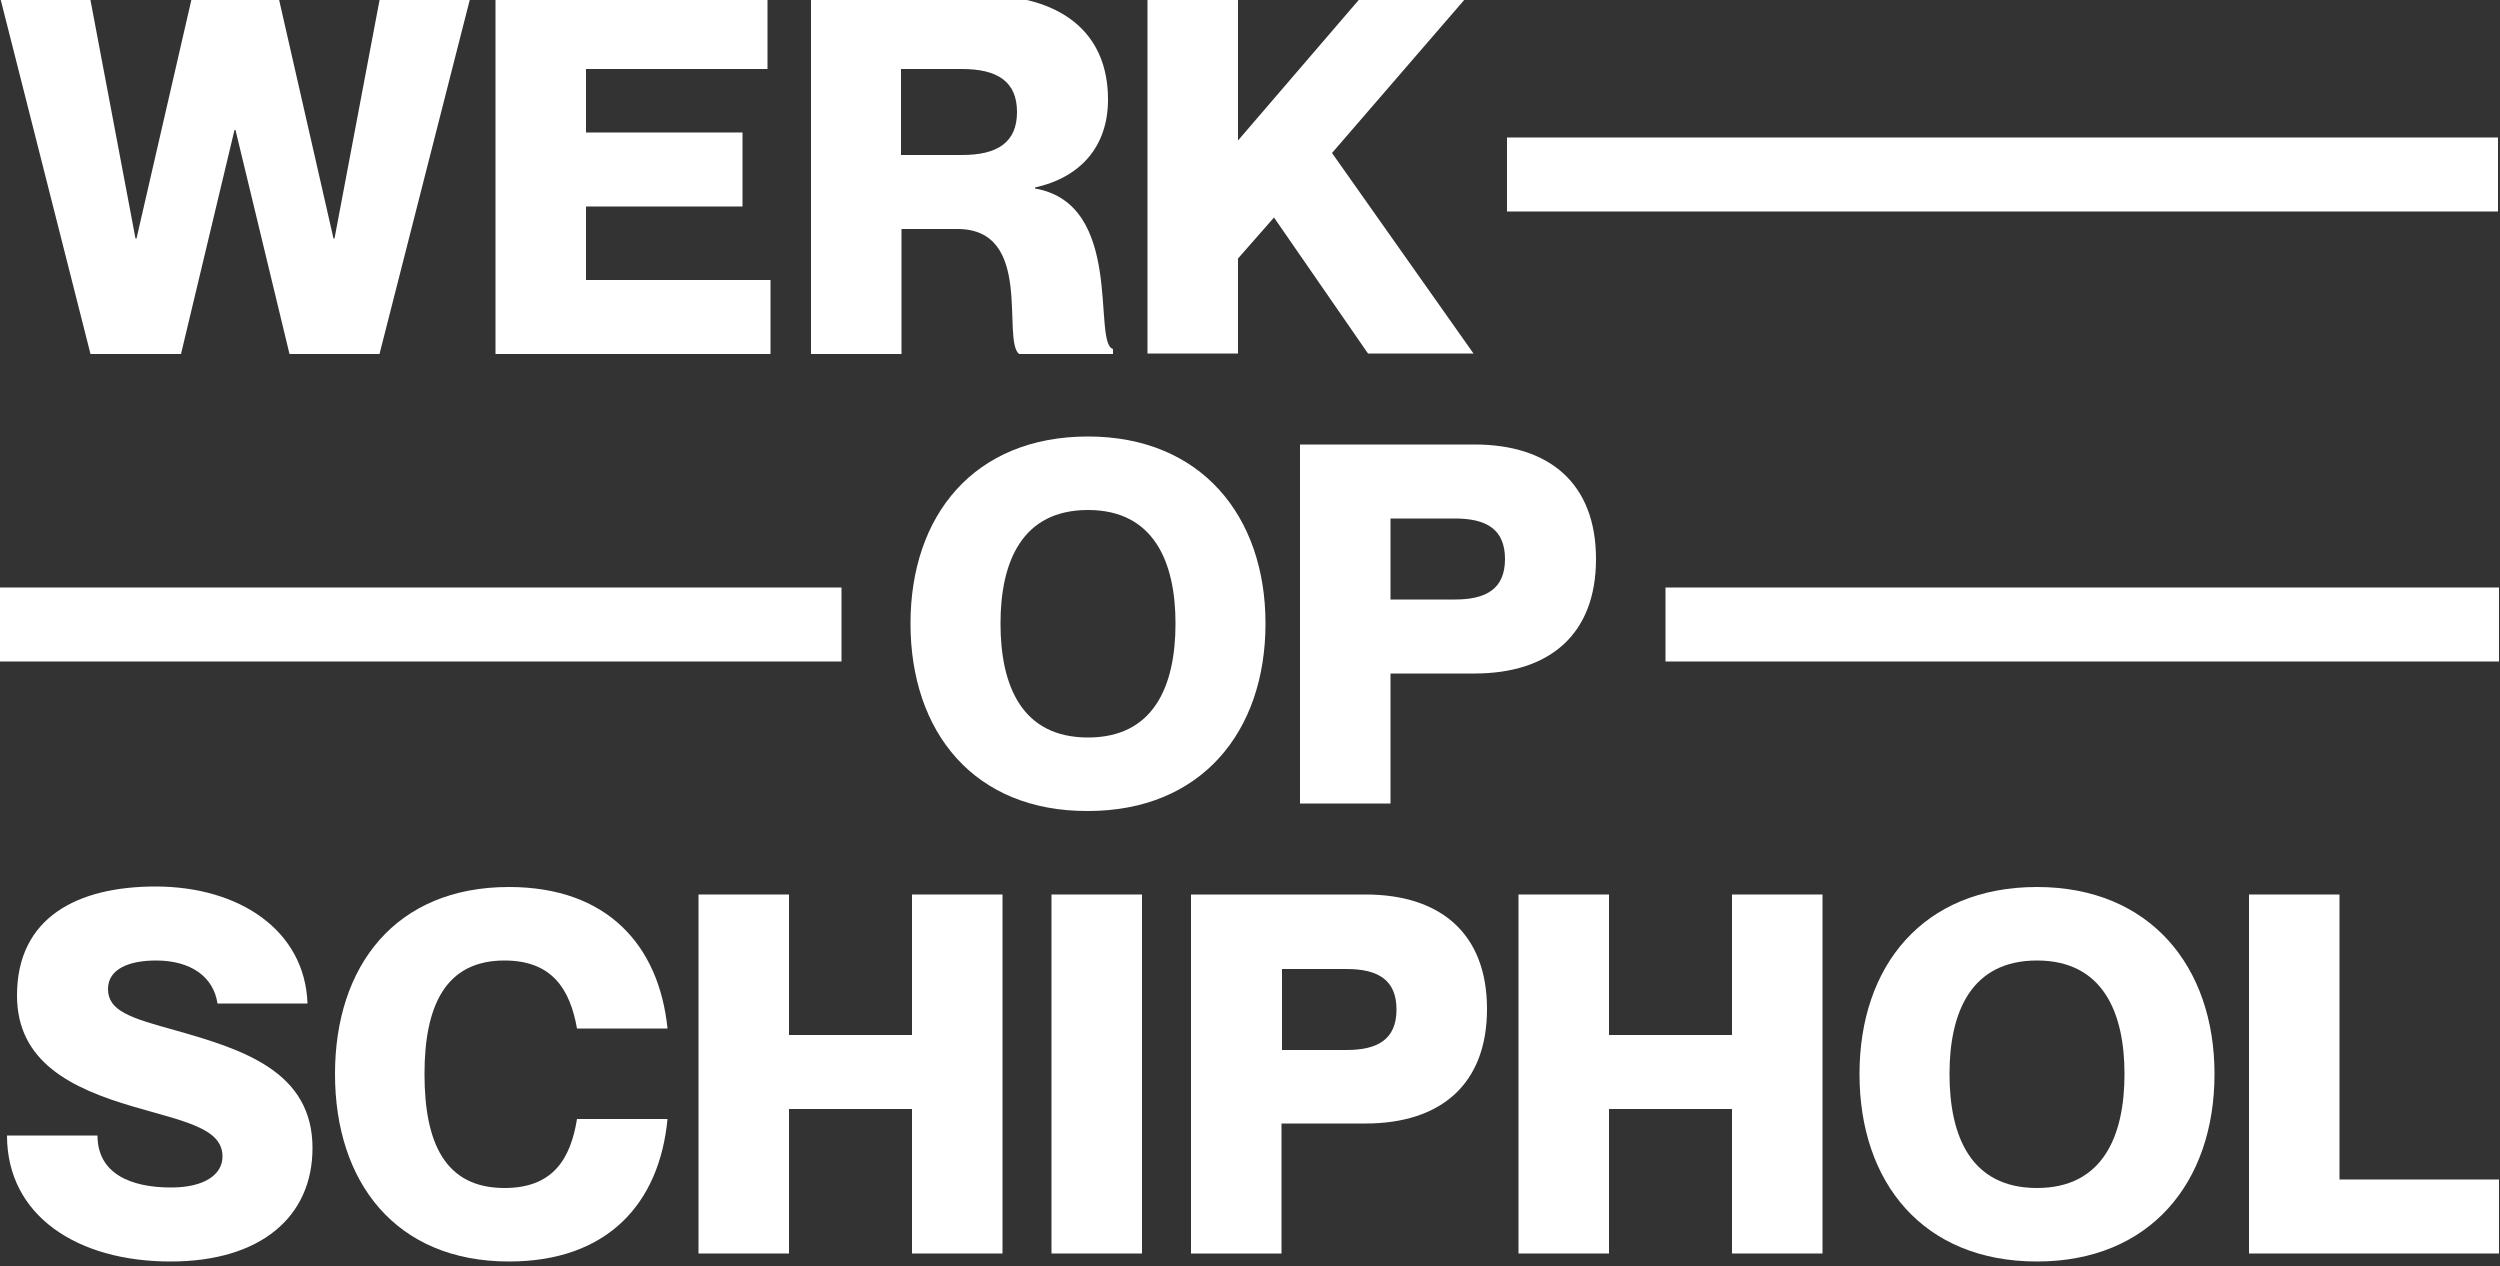
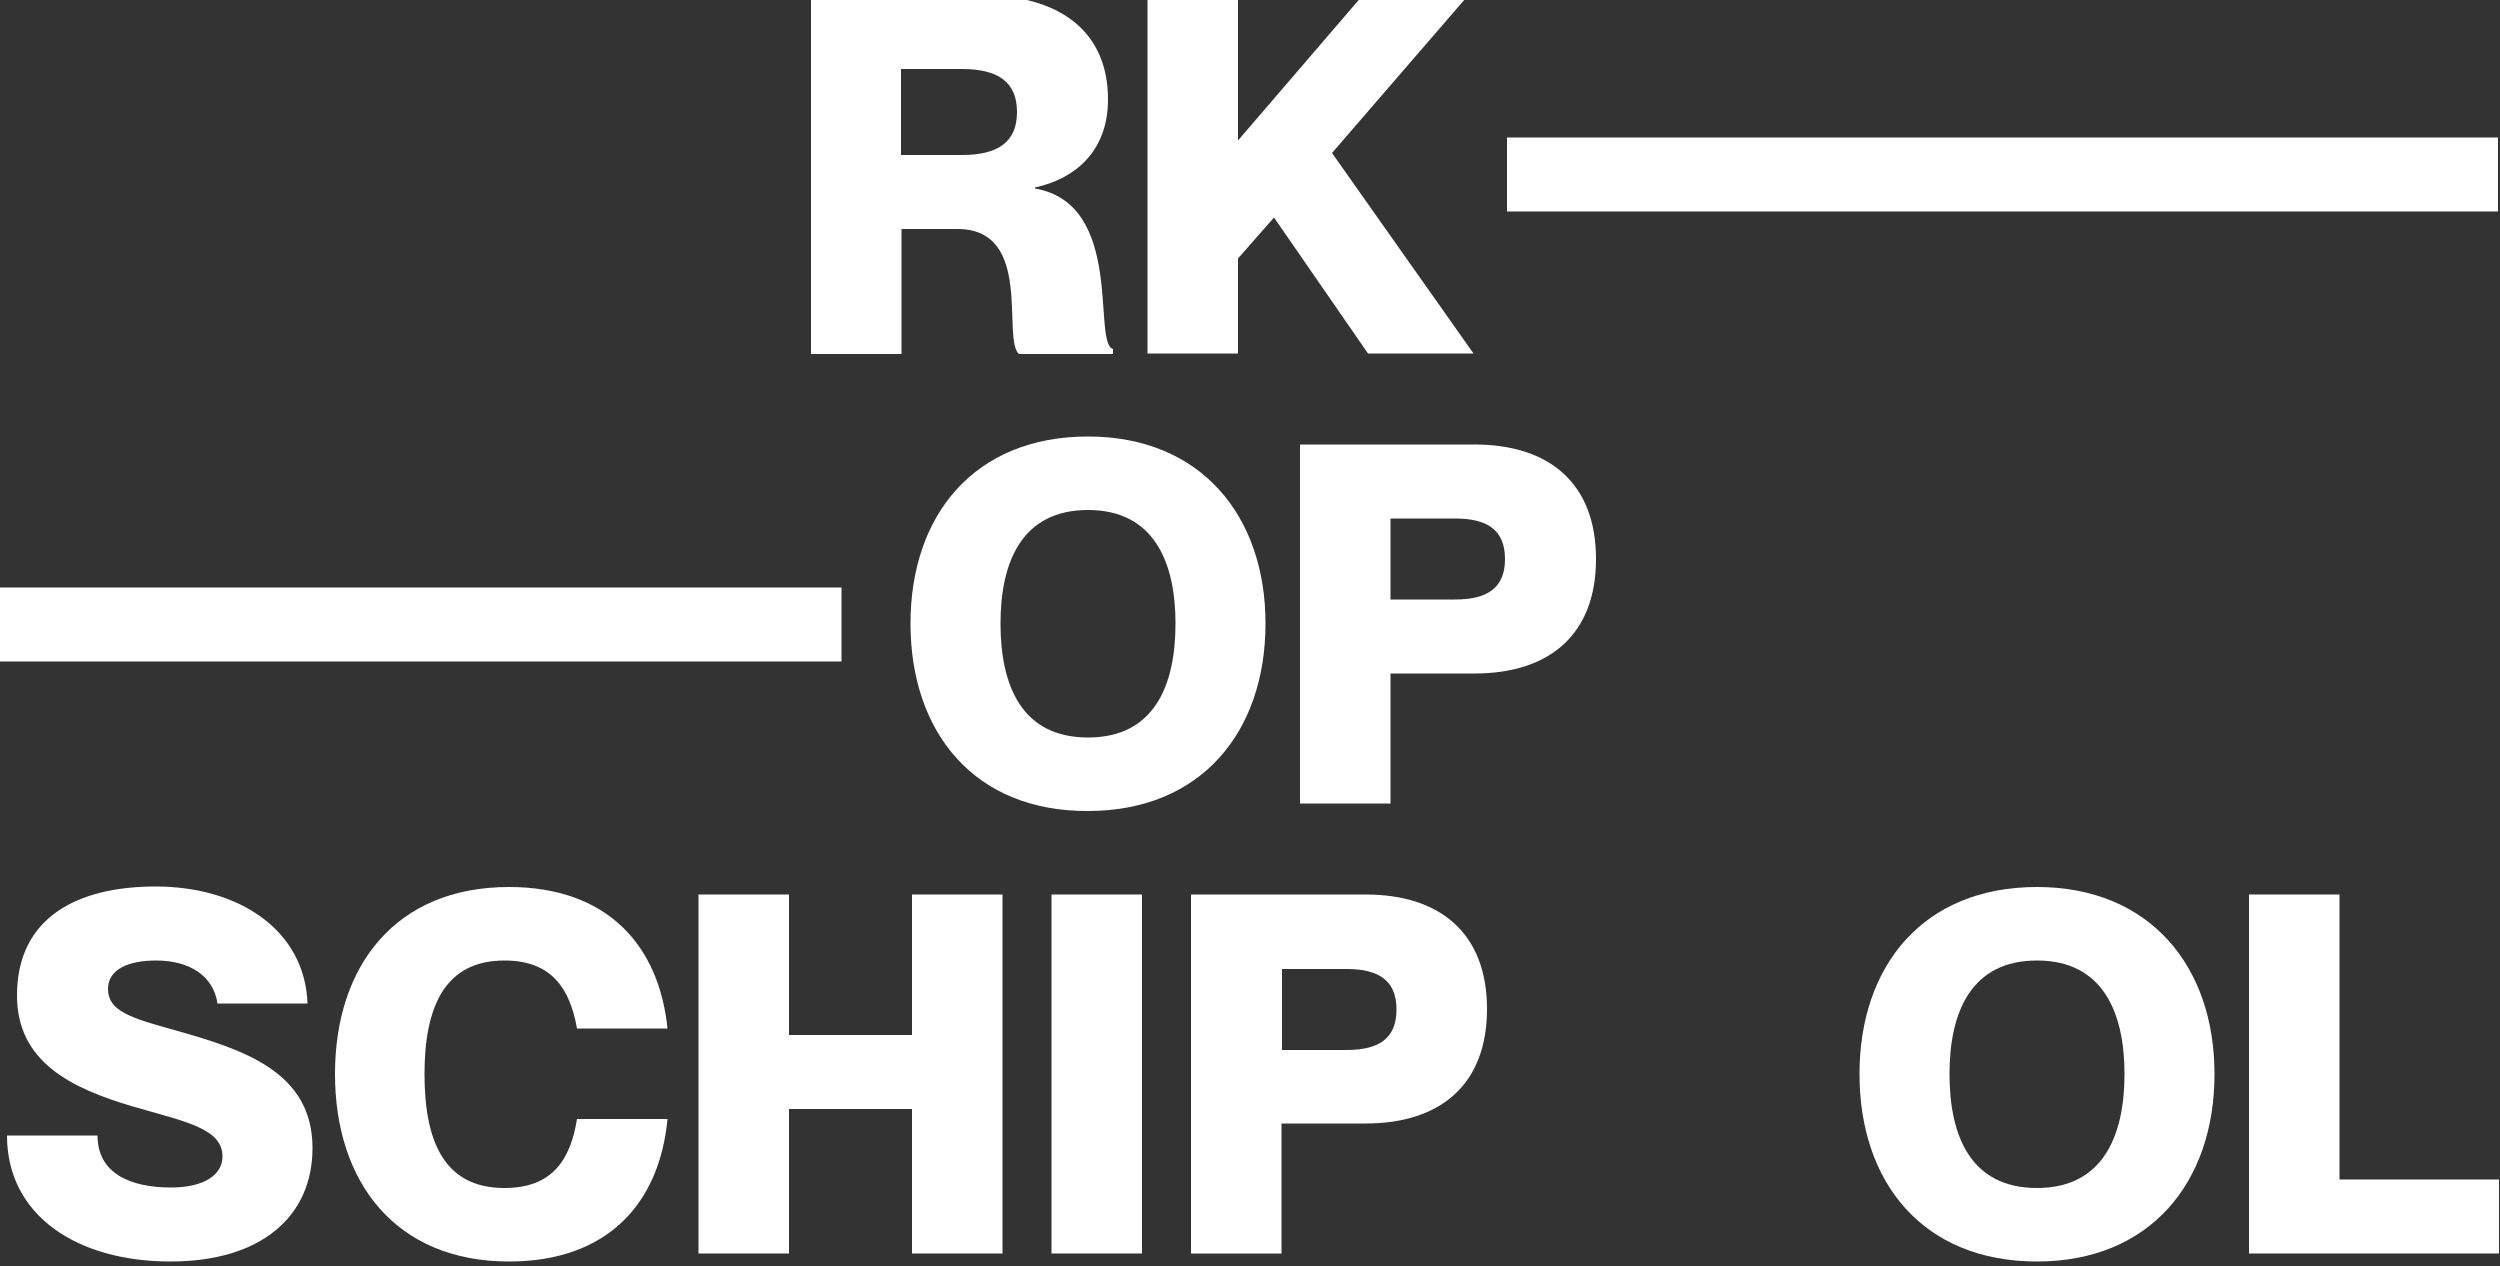
<svg xmlns="http://www.w3.org/2000/svg" version="1.1" id="Layer_1" x="0px" y="0px" viewBox="0 0 500 253.3" style="enable-background:new 0 0 500 253.3;" xml:space="preserve">
  <rect x="0" y="0" width="500" height="253.3" fill="#333333" stroke="none" />
  <style type="text/css">
	.st0{fill:#FFFFFF;}
</style>
  <g>
    <g>
-       <path class="st0" d="M17.9-1l9.2,48.7h0.2L38.5-1h17.1l11.1,48.7h0.2L76.1-1h18.1L75.9,70.8H57.9L47.1,26h-0.2L36.2,70.8H18.1    L-0.1-1H17.9z" />
-     </g>
+       </g>
    <g>
-       <path class="st0" d="M148.5,26.5v14.8h-31.3V56h36.9v14.8h-55V-1h54.4v14.8h-36.3v12.7H148.5z" />
-     </g>
+       </g>
    <g>
      <path class="st0" d="M162.2-1H196c16,0,25.6,7.3,25.6,20.9c0,9.5-5.6,15.6-14.6,17.6v0.2c18,3.1,11.4,30.9,15.6,32.1v1h-18.8    c-3.5-3,3-25-12.3-25h-11.2v25h-18.1V-1z M180.2,31h12.2c7.2,0,11-2.6,11-8.6s-3.8-8.6-11-8.6h-12.2V31z" />
    </g>
    <g>
      <path class="st0" d="M247.6-1v29.1l25-29.1h21.1l-27.3,31.6l28.3,40.1h-21.1l-18.8-27.2l-7.2,8.2v19h-18.1V-1H247.6z" />
    </g>
    <g>
      <path class="st0" d="M182.1,124.7c0-21.6,12.7-37.4,35.5-37.4c22.6,0,35.5,15.9,35.5,37.4c0,21.7-12.9,37.5-35.5,37.5    C194.8,162.3,182.1,146.4,182.1,124.7z M235.1,124.7c0-12.4-4.4-22.7-17.5-22.7c-13.1,0-17.5,10.2-17.5,22.7    c0,12.5,4.3,22.8,17.5,22.8C230.7,147.5,235.1,137.3,235.1,124.7z" />
    </g>
    <g>
      <path class="st0" d="M260.1,88.9h34.8c15,0,24.3,7.8,24.3,22.9c0,15.1-9.3,22.9-24.3,22.9h-16.8v26h-18.1V88.9z M278.1,119.9h12.9    c6.2,0,10-2.1,10-8.1c0-6-3.8-8.1-10-8.1h-12.9V119.9z" />
    </g>
    <g>
      <path class="st0" d="M62.5,229.6c0,13.8-10.4,22.7-28.4,22.7c-18.7,0-32.7-9.2-32.7-25.2h18.1c0,7.6,6.6,10.4,14.7,10.4    c6.7,0,10.3-2.6,10.3-6.2c0-5.7-7.7-7-17.9-10c-12.3-3.6-23.2-8.9-23.2-22.2c0-15.7,12.2-21.8,27.7-21.8    c16.8,0,29.9,8.8,30.4,23.4H43.5c-0.8-5.4-5.4-8.6-12.3-8.6c-5.4,0-9.6,1.7-9.6,5.7c0,4.4,4.5,5.8,13.6,8.3    C48.6,209.9,62.5,214.3,62.5,229.6z" />
    </g>
    <g>
      <path class="st0" d="M100.9,192.1c-11.9,0-16,9.2-16,22.7c0,13.6,4,22.8,16,22.8c9.6,0,13.2-5.7,14.5-13.8h18.1    c-1.6,16.9-12,28.5-31.7,28.5c-22.7,0-34.8-15.9-34.8-37.5c0-21.6,12.1-37.4,34.8-37.4c19.6,0,30,11.6,31.7,28.3h-18.1    C114,197.8,110.4,192.1,100.9,192.1z" />
    </g>
    <g>
      <path class="st0" d="M157.8,178.9V207h24.6v-28.1h18.1v71.8h-18.1v-28.9h-24.6v28.9h-18.1v-71.8H157.8z" />
    </g>
    <g>
      <path class="st0" d="M228.4,178.9v71.8h-18.1v-71.8H228.4z" />
    </g>
    <g>
      <path class="st0" d="M238.3,178.9h34.8c15,0,24.3,7.8,24.3,22.9c0,15.1-9.3,22.9-24.3,22.9h-16.8v26h-18.1V178.9z M256.4,210h12.9    c6.2,0,10-2.1,10-8.1s-3.8-8.1-10-8.1h-12.9V210z" />
    </g>
    <g>
-       <path class="st0" d="M321.8,178.9V207h24.6v-28.1h18.1v71.8h-18.1v-28.9h-24.6v28.9h-18.1v-71.8H321.8z" />
-     </g>
+       </g>
    <g>
      <path class="st0" d="M371.9,214.8c0-21.6,12.7-37.4,35.5-37.4c22.6,0,35.5,15.9,35.5,37.4c0,21.7-12.9,37.5-35.5,37.5    C384.6,252.3,371.9,236.5,371.9,214.8z M424.9,214.8c0-12.4-4.4-22.7-17.5-22.7c-13.1,0-17.5,10.2-17.5,22.7    c0,12.5,4.3,22.8,17.5,22.8C420.5,237.6,424.9,227.3,424.9,214.8z" />
    </g>
    <g>
      <path class="st0" d="M467.9,178.9v57h31.9v14.8h-50v-71.8H467.9z" />
    </g>
    <g>
      <path class="st0" d="M301.4,27.5h198.2v14.8H301.4V27.5z" />
    </g>
    <g>
-       <path class="st0" d="M333.1,117.5h166.7v14.8H333.1V117.5z" />
-     </g>
+       </g>
    <g>
      <path class="st0" d="M0,117.5h168.3v14.8H0V117.5z" />
    </g>
  </g>
</svg>